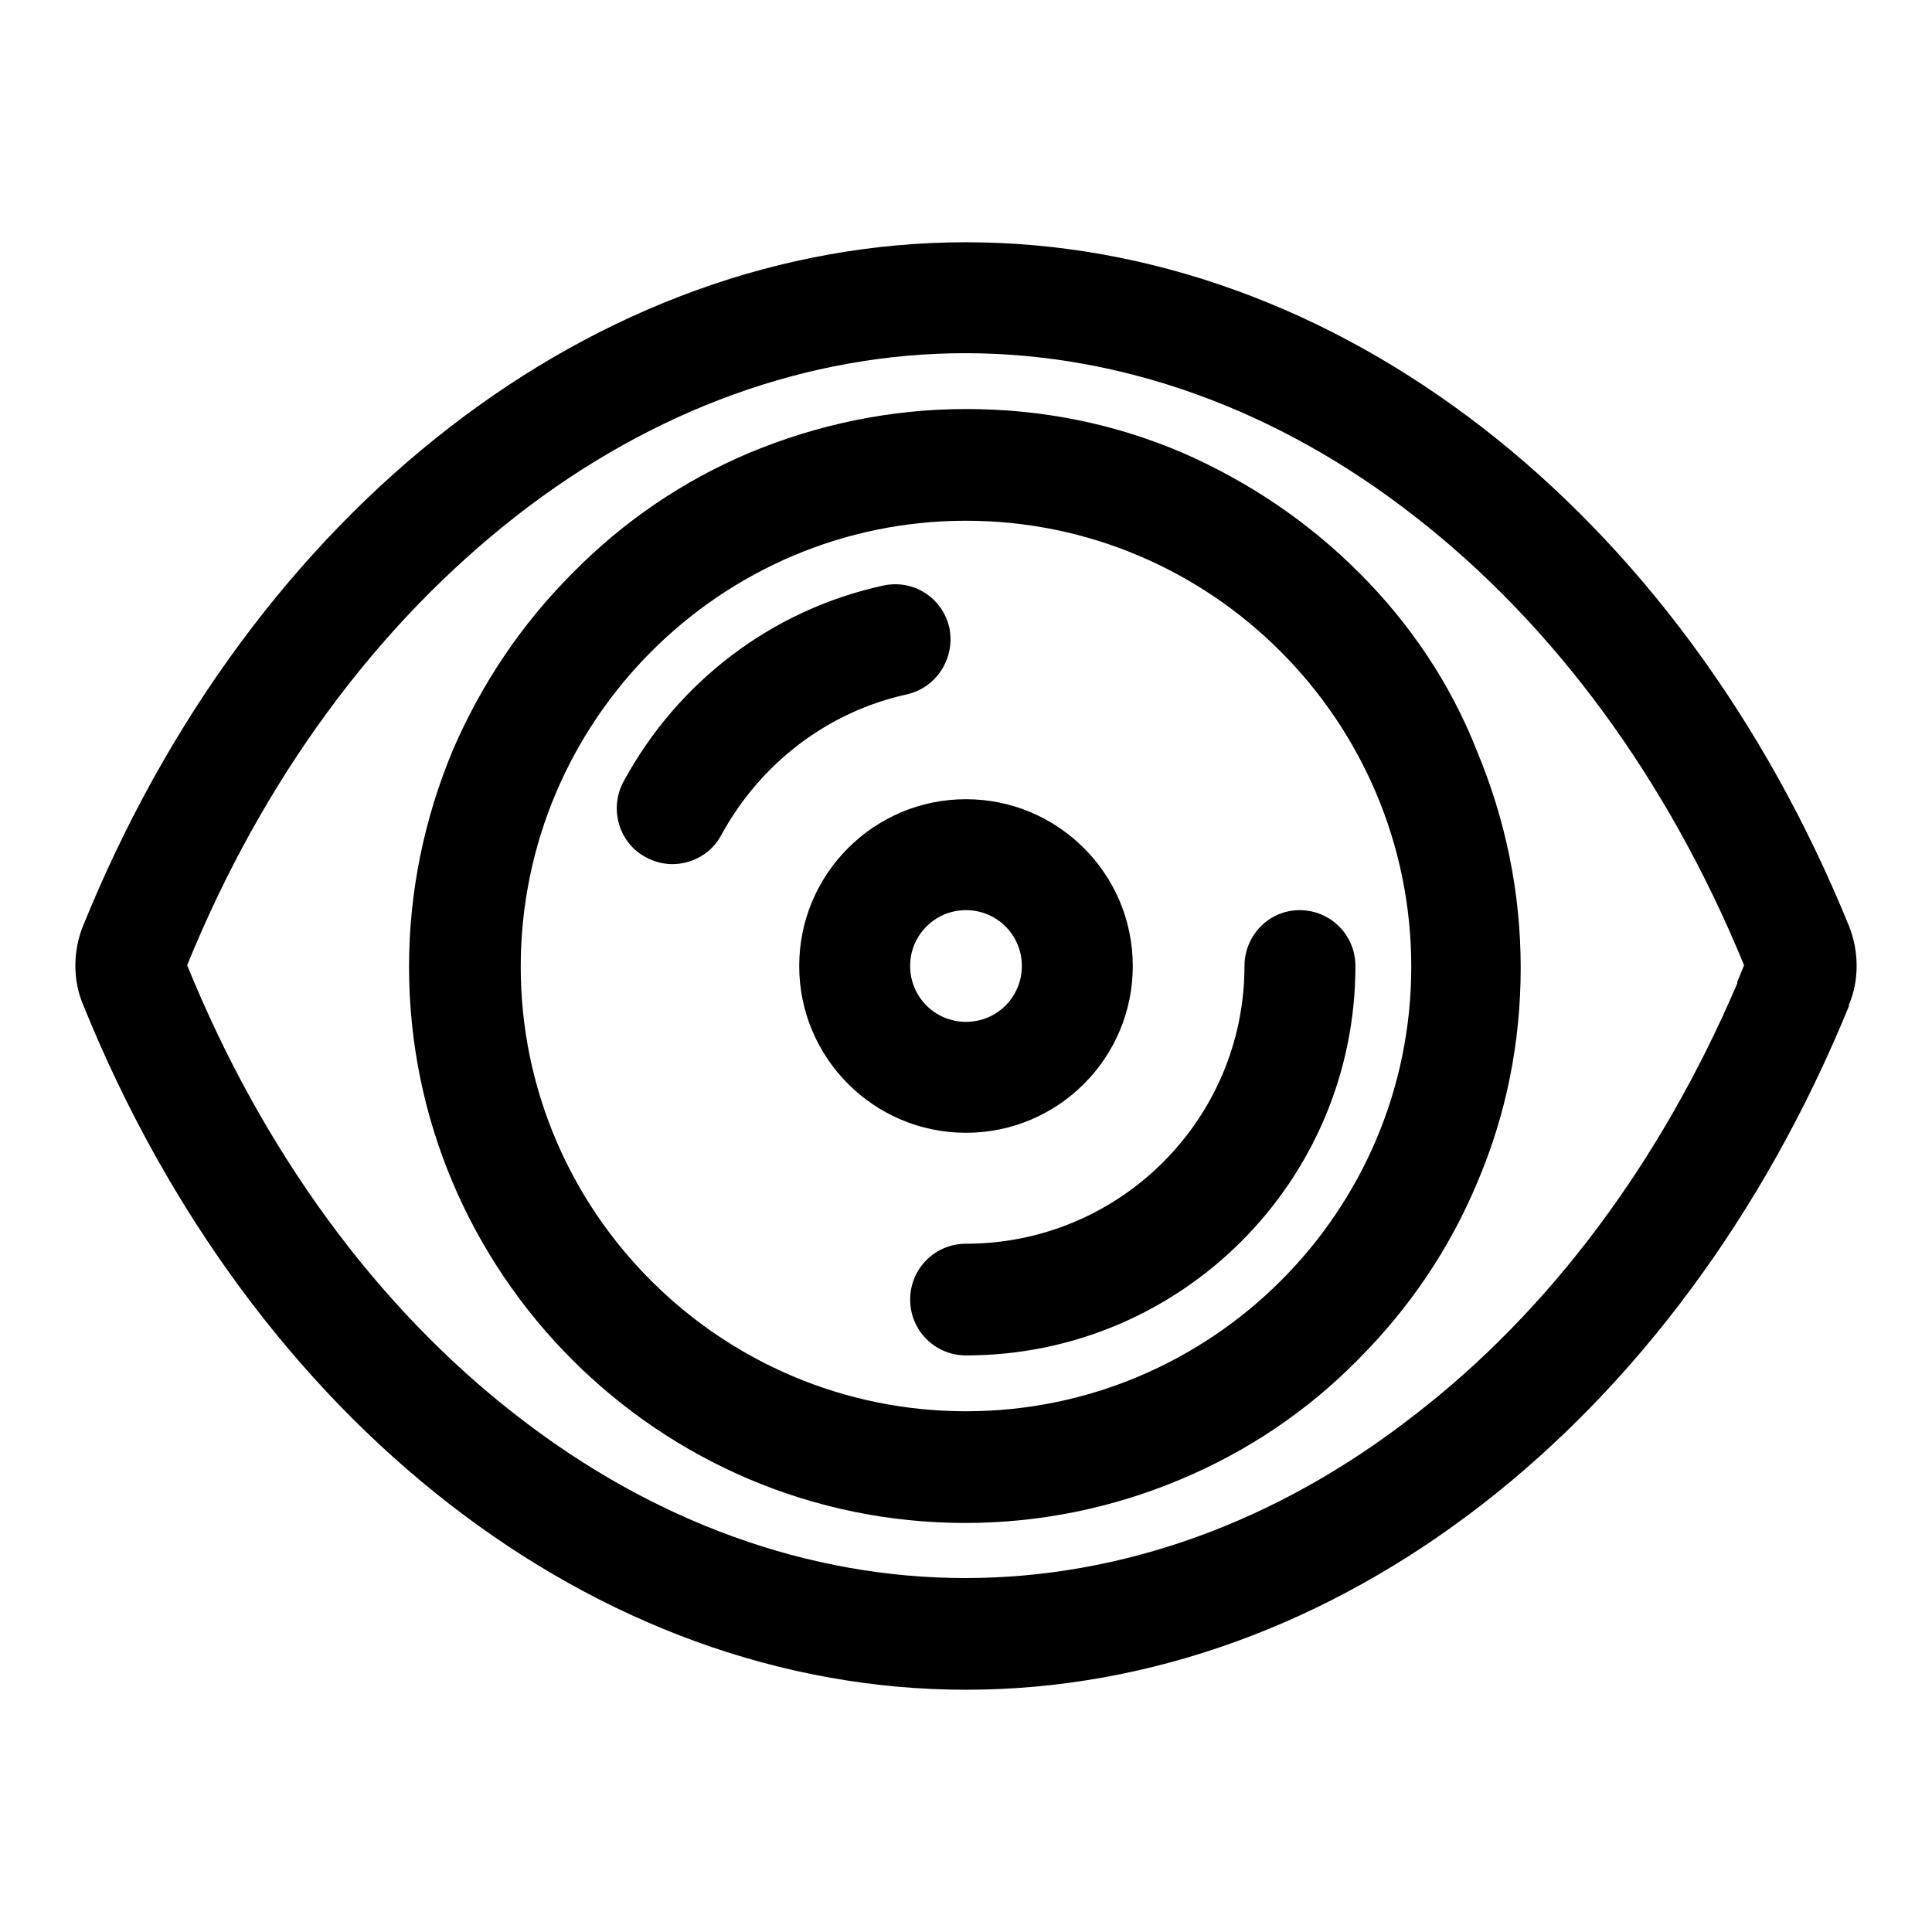
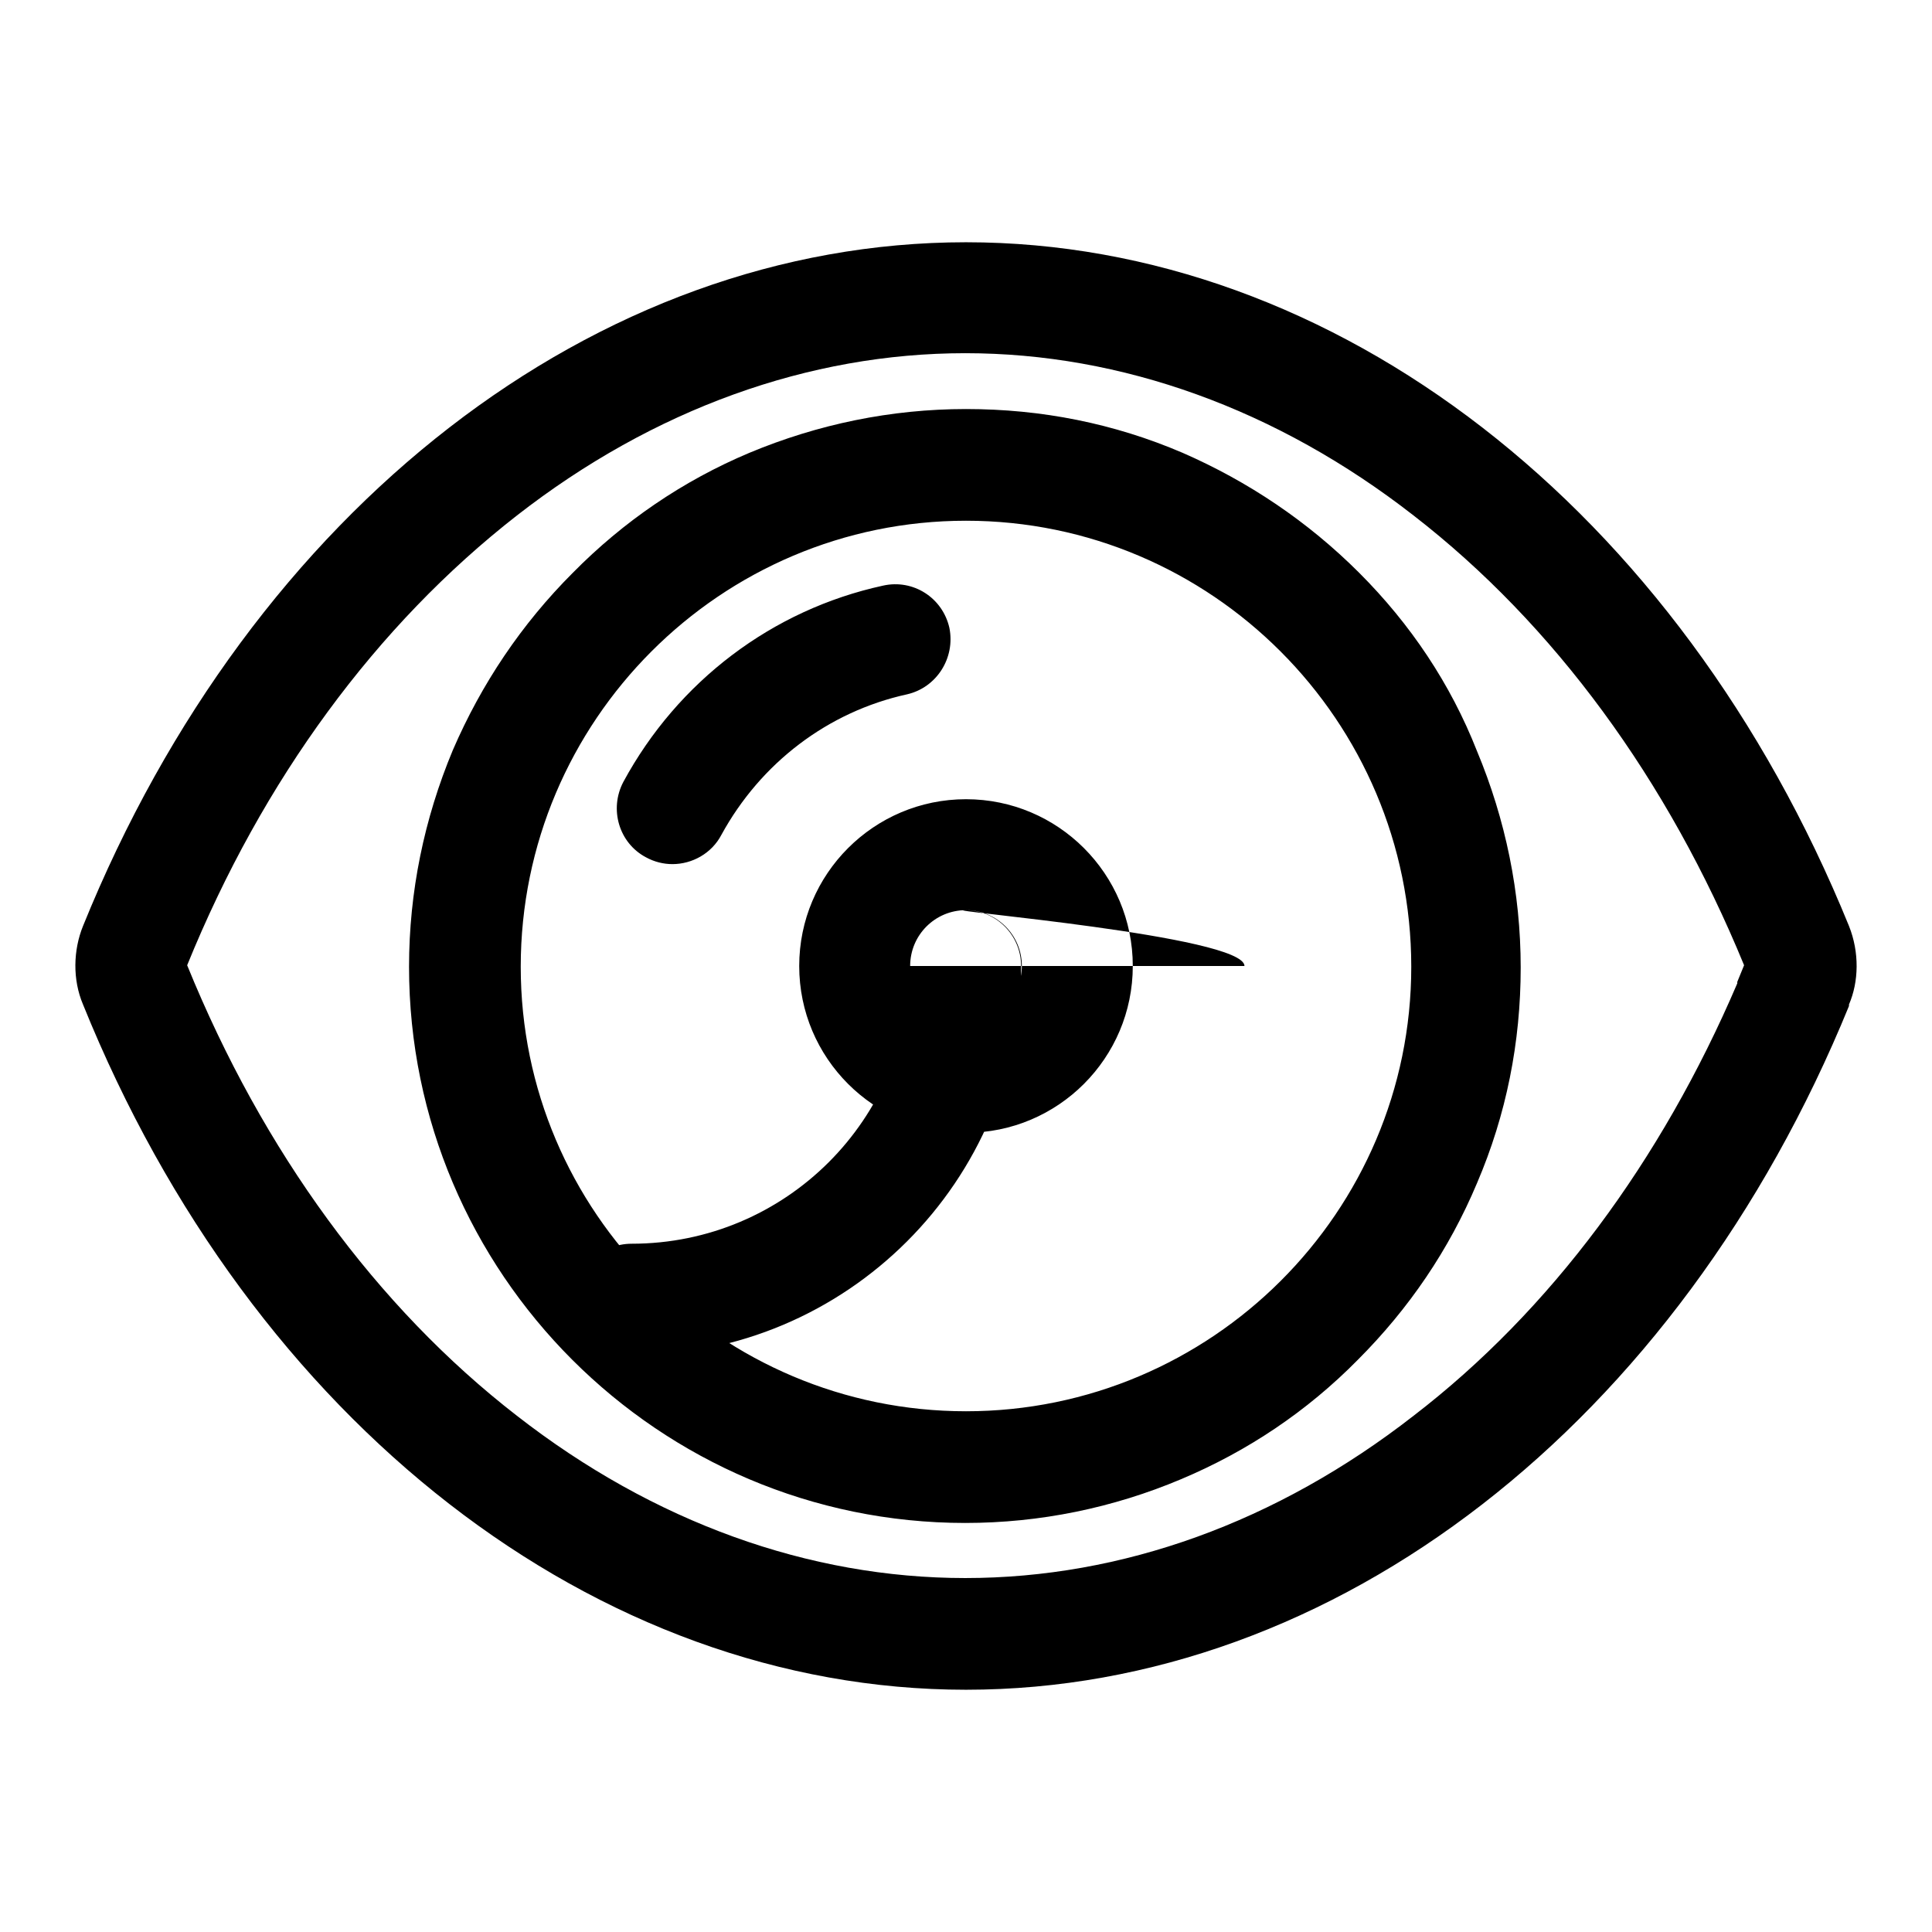
<svg xmlns="http://www.w3.org/2000/svg" version="1.1" x="0px" y="0px" viewBox="0 0 256 256" enable-background="new 0 0 256 256" xml:space="preserve">
  <g>
-     <path fill="#000000" d="M245,122.7c-22.5-55.3-68-90.6-117-90.6c-49,0-94.6,35.3-117,90.6c-1.3,3.2-1.4,7.1,0,10.4 c22.4,55.4,68,90.8,117,90.8c49,0,94.4-35.3,117-90.6v-0.2C246.3,130.1,246.4,126.2,245,122.7z M230.2,130.1v0.2 c-10.1,23.6-24.8,43.4-42.9,57.3c-18.1,14.1-38.6,21.5-59.4,21.5c-20.7,0-41.3-7.4-59.4-21.5c-18.6-14.4-33.7-35.1-43.7-59.7 c10-24.6,25.1-45.1,43.7-59.6c18.1-14.1,38.7-21.5,59.4-21.5c20.7,0,41.3,7.4,59.4,21.5c18.6,14.4,33.7,35,43.8,59.6L230.2,130.1z  M180.1,75.9c-6.8-6.8-14.7-12.1-23.4-15.9c-9.1-3.9-18.7-5.8-28.7-5.8c-9.9,0-19.6,2-28.7,5.8c-8.8,3.7-16.7,9.1-23.4,15.9 C69.1,82.7,63.8,90.6,60,99.4c-3.8,9.1-5.8,18.8-5.8,28.7c0,40.6,33.1,73.7,73.7,73.7c9.9,0,19.6-2,28.6-5.8 c8.8-3.7,16.7-9,23.4-15.8c6.8-6.8,12.1-14.6,15.8-23.4c3.9-9.1,5.8-18.7,5.8-28.6s-2-19.6-5.8-28.7 C192.2,90.6,186.9,82.7,180.1,75.9z M128,187c-32.5,0-59-26.4-59-58.9C69,95.5,95.5,69,128,69c32.5,0,59,26.5,59,59.1 C187,160.6,160.5,187,128,187z M150.1,128c0-12.2-9.9-22.1-22.1-22.1c-12.2,0-22.1,9.9-22.1,22.1c0,12.2,9.9,22.1,22.1,22.1 C140.2,150.1,150.1,140.2,150.1,128z M120.6,128c0-4.1,3.3-7.4,7.4-7.4c4.1,0,7.4,3.3,7.4,7.4c0,4.1-3.3,7.4-7.4,7.4 C123.9,135.4,120.6,132.1,120.6,128z M164.9,128c0,20.3-16.5,36.8-36.9,36.8c-4.1,0-7.4,3.3-7.4,7.4c0,4.1,3.3,7.4,7.4,7.4 c28.5,0,51.6-23.1,51.6-51.6c0-4.1-3.3-7.4-7.4-7.4S164.9,124,164.9,128z M125.8,83.2c-0.9-4-4.8-6.5-8.8-5.6 c-14.7,3.2-27.2,12.7-34.4,26c-1.9,3.6-0.6,8.1,3,10c1.1,0.6,2.3,0.9,3.5,0.9c2.6,0,5.2-1.4,6.5-3.9c5.2-9.5,14.1-16.3,24.6-18.6 C124.1,91.1,126.6,87.2,125.8,83.2z" />
+     <path fill="#000000" d="M245,122.7c-22.5-55.3-68-90.6-117-90.6c-49,0-94.6,35.3-117,90.6c-1.3,3.2-1.4,7.1,0,10.4 c22.4,55.4,68,90.8,117,90.8c49,0,94.4-35.3,117-90.6v-0.2C246.3,130.1,246.4,126.2,245,122.7z M230.2,130.1v0.2 c-10.1,23.6-24.8,43.4-42.9,57.3c-18.1,14.1-38.6,21.5-59.4,21.5c-20.7,0-41.3-7.4-59.4-21.5c-18.6-14.4-33.7-35.1-43.7-59.7 c10-24.6,25.1-45.1,43.7-59.6c18.1-14.1,38.7-21.5,59.4-21.5c20.7,0,41.3,7.4,59.4,21.5c18.6,14.4,33.7,35,43.8,59.6L230.2,130.1z  M180.1,75.9c-6.8-6.8-14.7-12.1-23.4-15.9c-9.1-3.9-18.7-5.8-28.7-5.8c-9.9,0-19.6,2-28.7,5.8c-8.8,3.7-16.7,9.1-23.4,15.9 C69.1,82.7,63.8,90.6,60,99.4c-3.8,9.1-5.8,18.8-5.8,28.7c0,40.6,33.1,73.7,73.7,73.7c9.9,0,19.6-2,28.6-5.8 c8.8-3.7,16.7-9,23.4-15.8c6.8-6.8,12.1-14.6,15.8-23.4c3.9-9.1,5.8-18.7,5.8-28.6s-2-19.6-5.8-28.7 C192.2,90.6,186.9,82.7,180.1,75.9z M128,187c-32.5,0-59-26.4-59-58.9C69,95.5,95.5,69,128,69c32.5,0,59,26.5,59,59.1 C187,160.6,160.5,187,128,187z M150.1,128c0-12.2-9.9-22.1-22.1-22.1c-12.2,0-22.1,9.9-22.1,22.1c0,12.2,9.9,22.1,22.1,22.1 C140.2,150.1,150.1,140.2,150.1,128z M120.6,128c0-4.1,3.3-7.4,7.4-7.4c4.1,0,7.4,3.3,7.4,7.4c0,4.1-3.3,7.4-7.4,7.4 C123.9,135.4,120.6,132.1,120.6,128z c0,20.3-16.5,36.8-36.9,36.8c-4.1,0-7.4,3.3-7.4,7.4c0,4.1,3.3,7.4,7.4,7.4 c28.5,0,51.6-23.1,51.6-51.6c0-4.1-3.3-7.4-7.4-7.4S164.9,124,164.9,128z M125.8,83.2c-0.9-4-4.8-6.5-8.8-5.6 c-14.7,3.2-27.2,12.7-34.4,26c-1.9,3.6-0.6,8.1,3,10c1.1,0.6,2.3,0.9,3.5,0.9c2.6,0,5.2-1.4,6.5-3.9c5.2-9.5,14.1-16.3,24.6-18.6 C124.1,91.1,126.6,87.2,125.8,83.2z" />
  </g>
</svg>